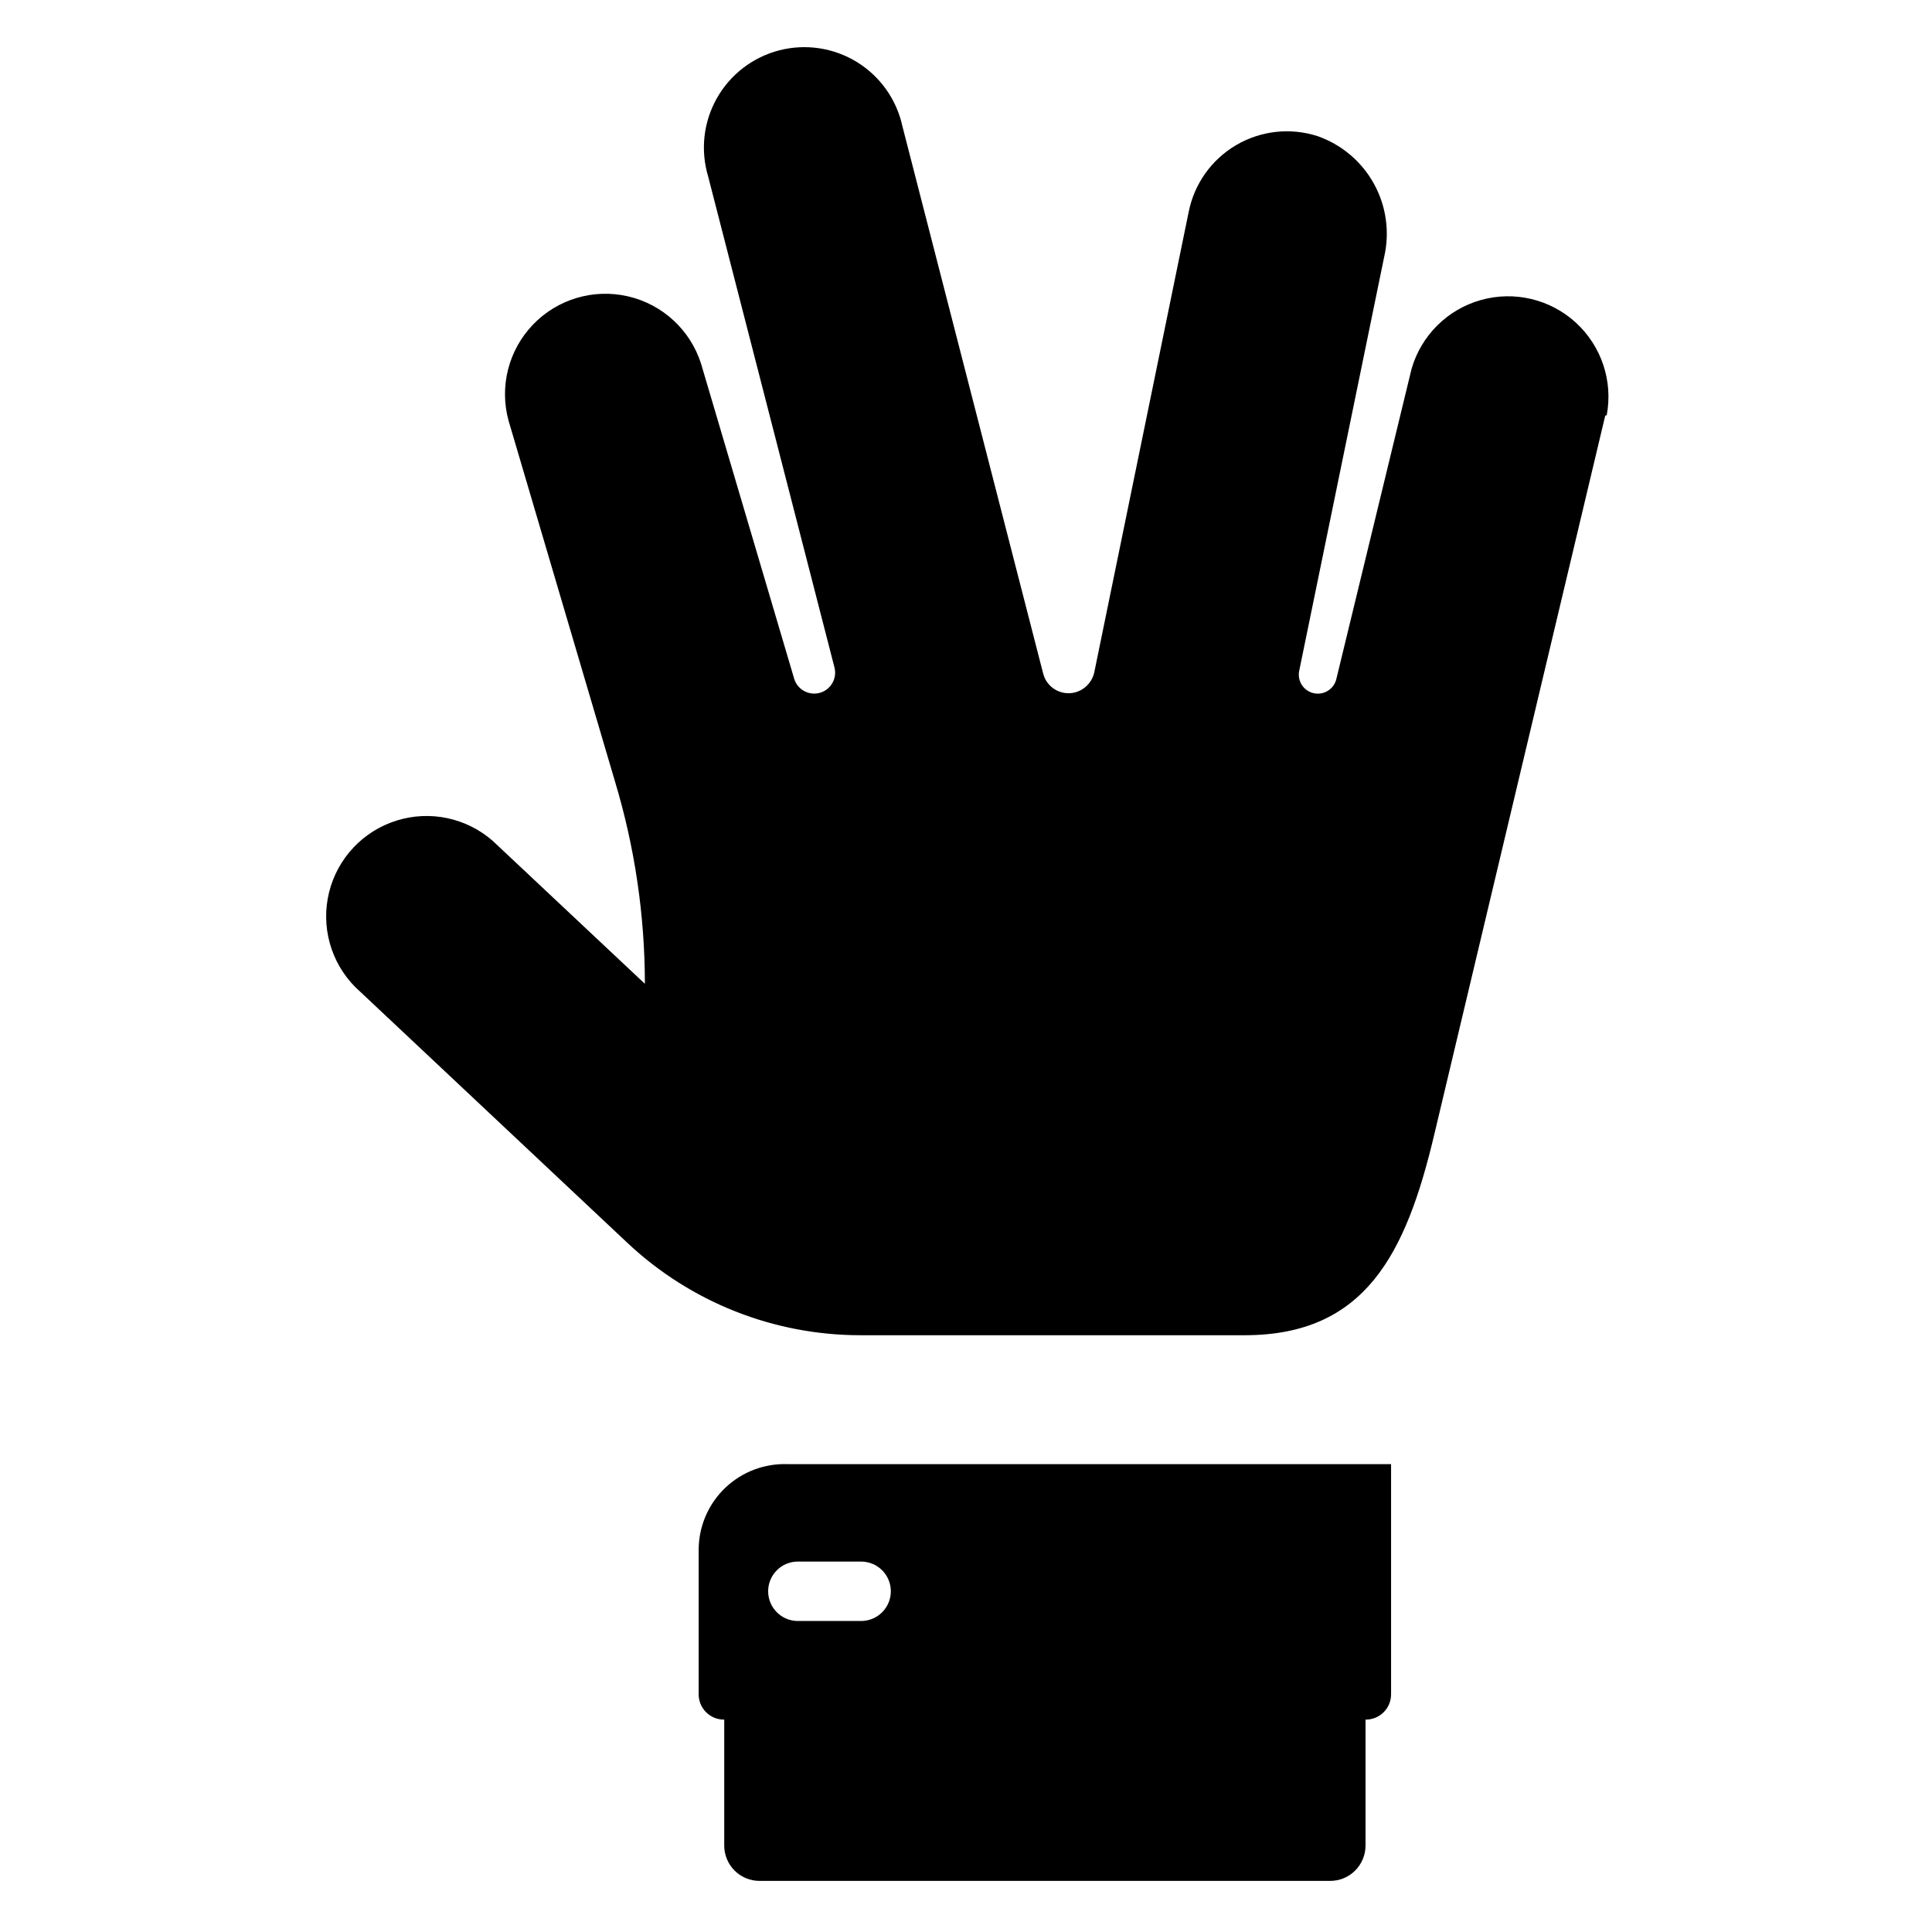
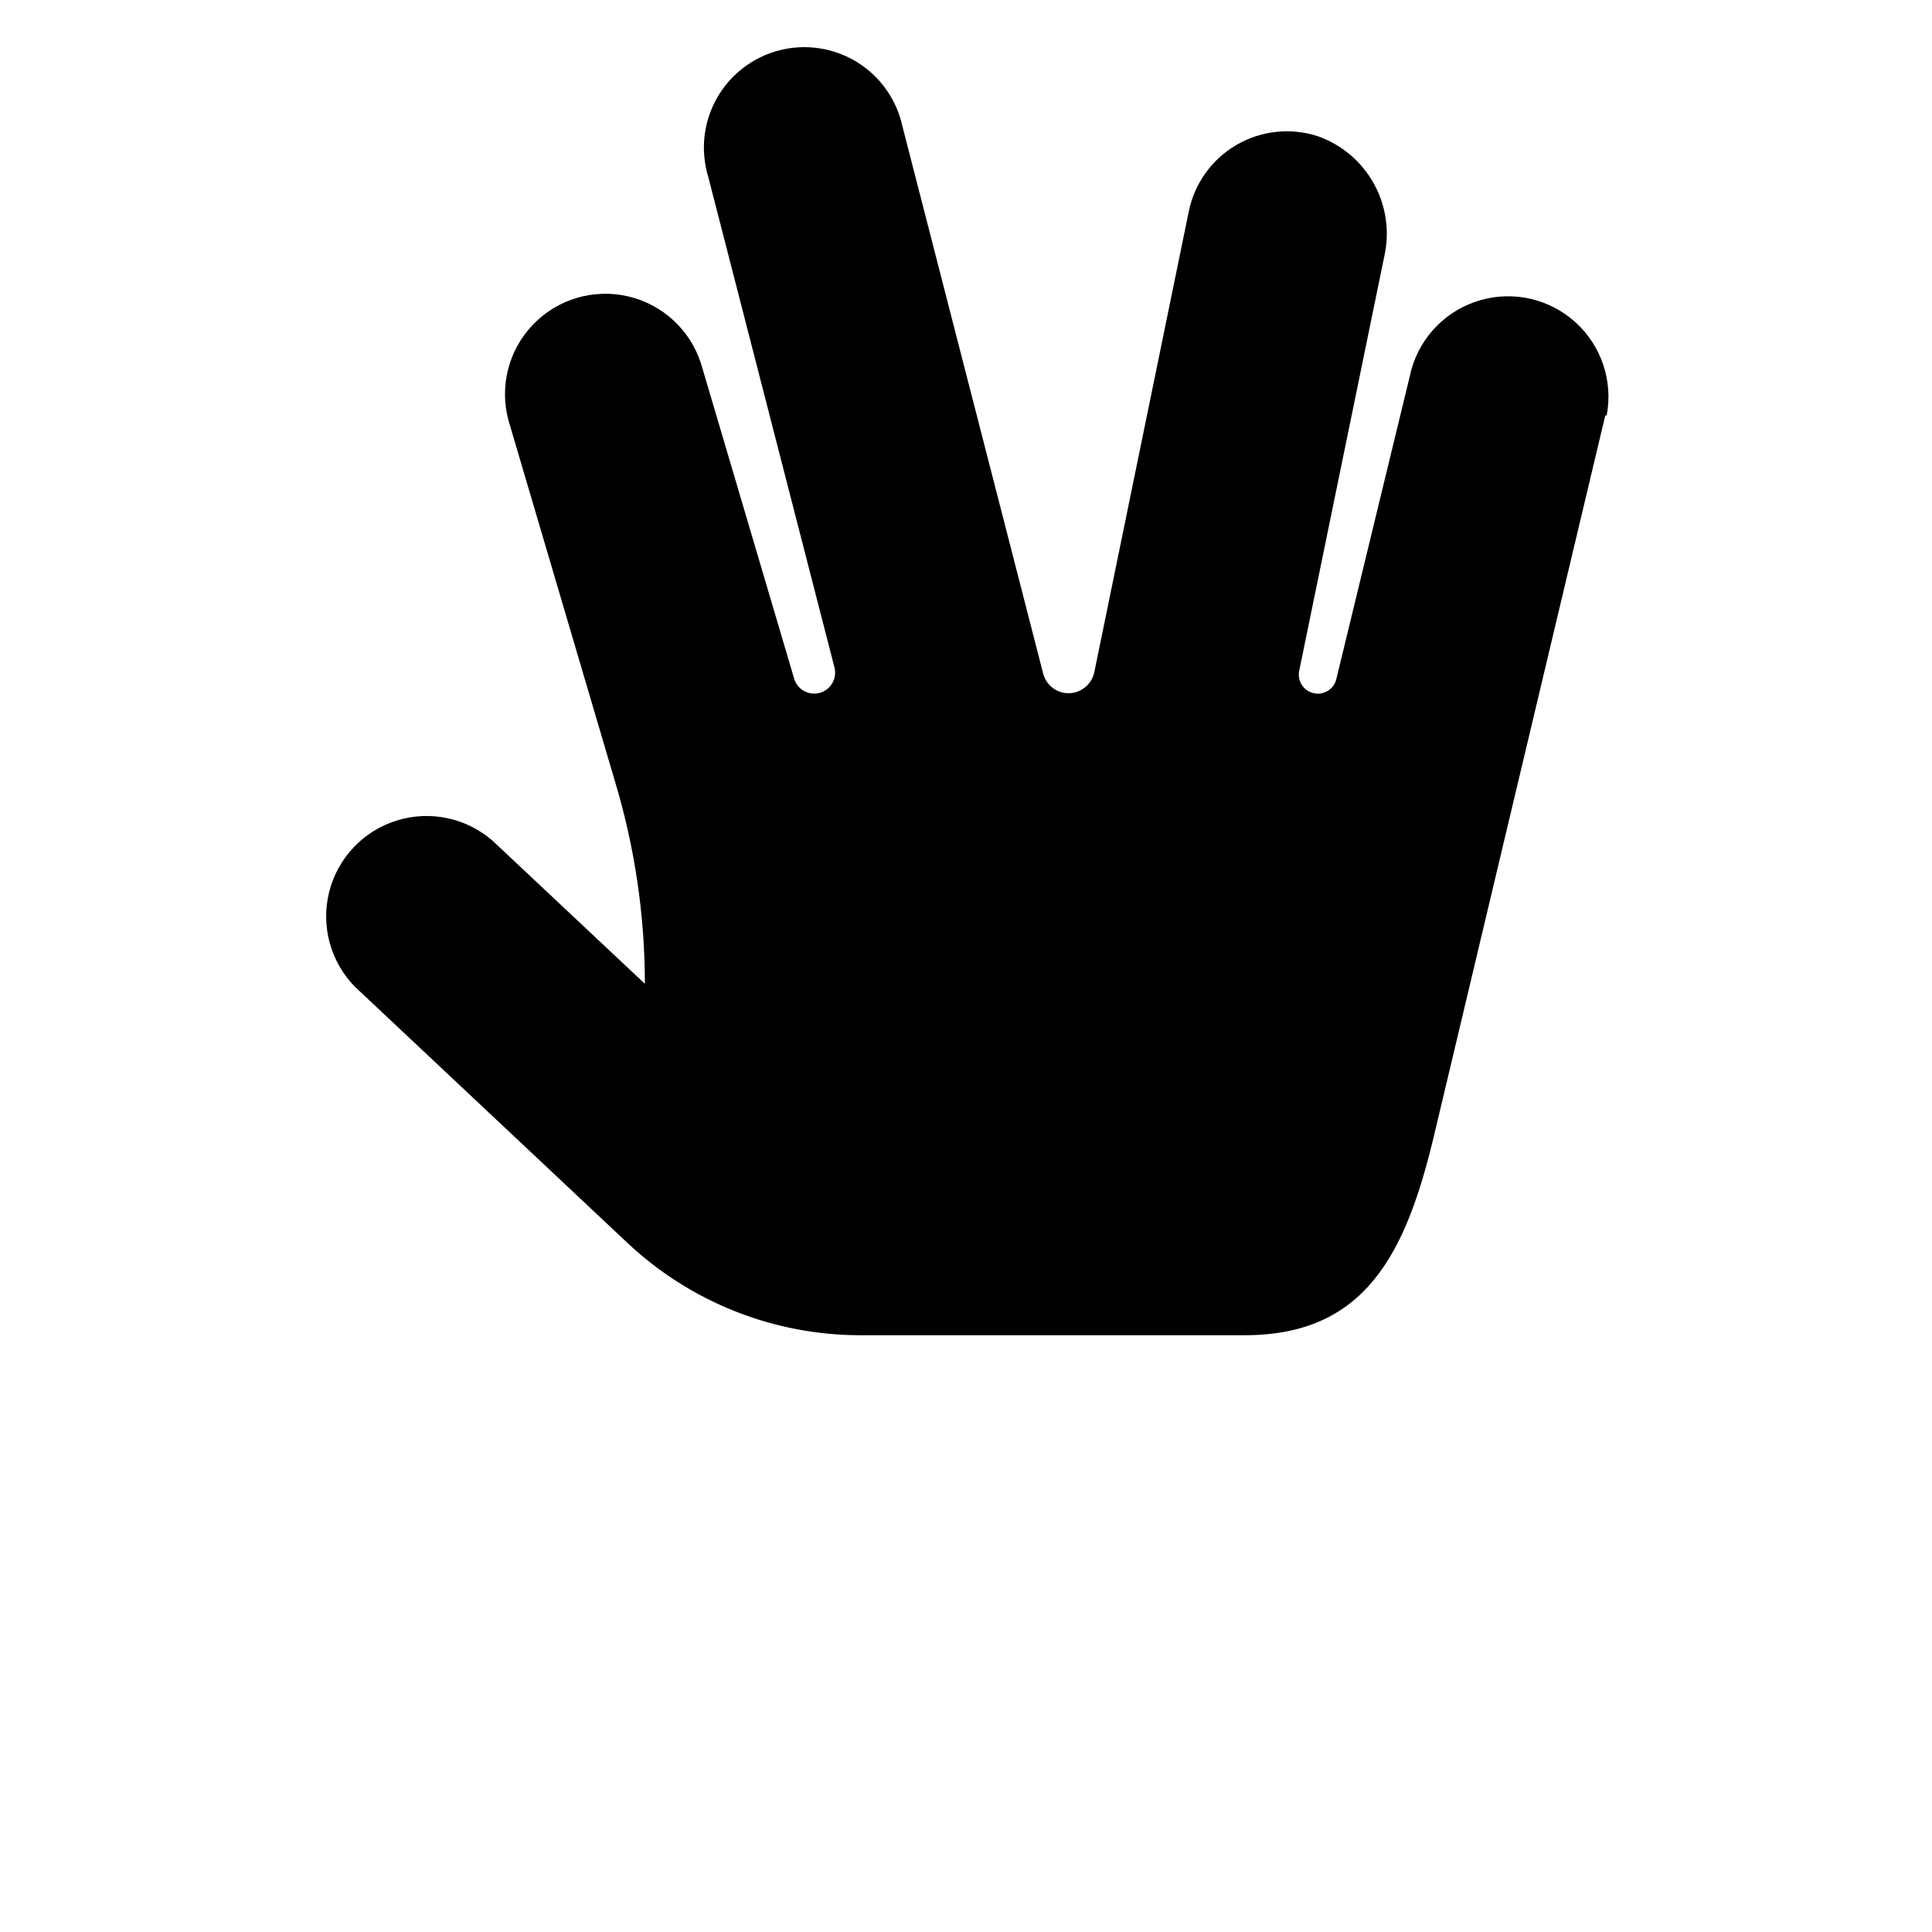
<svg xmlns="http://www.w3.org/2000/svg" fill="#000000" width="800px" height="800px" version="1.1" viewBox="144 144 512 512">
  <g>
    <path d="m569.41 254.13-45.344 190.66c-7.477 31.488-18.262 53.059-50.223 53.059h-101.71c-23.031 0.027-45.199-8.758-61.953-24.562l-72.027-67.699h-0.004c-6.539-6.594-9.168-16.121-6.934-25.137s9.008-16.211 17.871-18.988c8.863-2.777 18.531-0.73 25.512 5.394l40.305 37.863v0.004c-0.012-18.105-2.664-36.113-7.871-53.453l-28.262-95.801c-2.469-9.039-0.004-18.711 6.496-25.465 6.496-6.75 16.066-9.586 25.195-7.465 9.129 2.121 16.465 8.891 19.32 17.816l24.641 83.363h-0.004c0.805 2.957 3.856 4.699 6.812 3.898 2.953-0.805 4.699-3.856 3.894-6.812l-33.457-130.04c-2.082-6.934-1.254-14.414 2.301-20.719 3.551-6.305 9.52-10.895 16.523-12.703 7.008-1.812 14.449-0.688 20.613 3.106 6.16 3.797 10.512 9.938 12.047 17.012l37.312 145.08c0.965 3.688 4.731 5.906 8.426 4.957 2.574-0.68 4.551-2.746 5.113-5.352l25.035-122.09c1.5-7.394 6.07-13.797 12.578-17.613 6.504-3.816 14.324-4.684 21.508-2.383 6.367 2.215 11.695 6.699 14.961 12.594 3.269 5.898 4.25 12.793 2.75 19.367l-22.512 109.66c-0.609 2.719 1.098 5.414 3.816 6.023 2.719 0.605 5.414-1.102 6.023-3.82l19.914-82.105c2.543-8.852 9.484-15.762 18.352-18.262 8.863-2.5 18.391-0.238 25.188 5.981 6.793 6.219 9.891 15.512 8.18 24.562z" />
-     <path d="m505.88 633.17v-33.457c1.773 0.023 3.484-0.664 4.754-1.902 1.27-1.242 1.992-2.934 2.016-4.711v-61.086h-159.88c-6.156-0.234-12.141 2.039-16.594 6.297-4.449 4.258-6.984 10.137-7.023 16.297v38.496-0.004c0.023 1.777 0.746 3.469 2.016 4.711 1.27 1.238 2.981 1.926 4.758 1.902v33.457c0.02 2.484 1.027 4.859 2.797 6.602 1.773 1.742 4.164 2.707 6.648 2.688h151.06c2.484 0.02 4.875-0.945 6.648-2.688 1.77-1.742 2.777-4.117 2.801-6.602zm-150.44-59.59c-4.348 0-7.871-3.527-7.871-7.875s3.523-7.871 7.871-7.871h16.77c2.086 0 4.09 0.828 5.566 2.305 1.477 1.477 2.305 3.481 2.305 5.566 0 2.09-0.828 4.09-2.305 5.566-1.477 1.477-3.481 2.309-5.566 2.309z" />
  </g>
</svg>